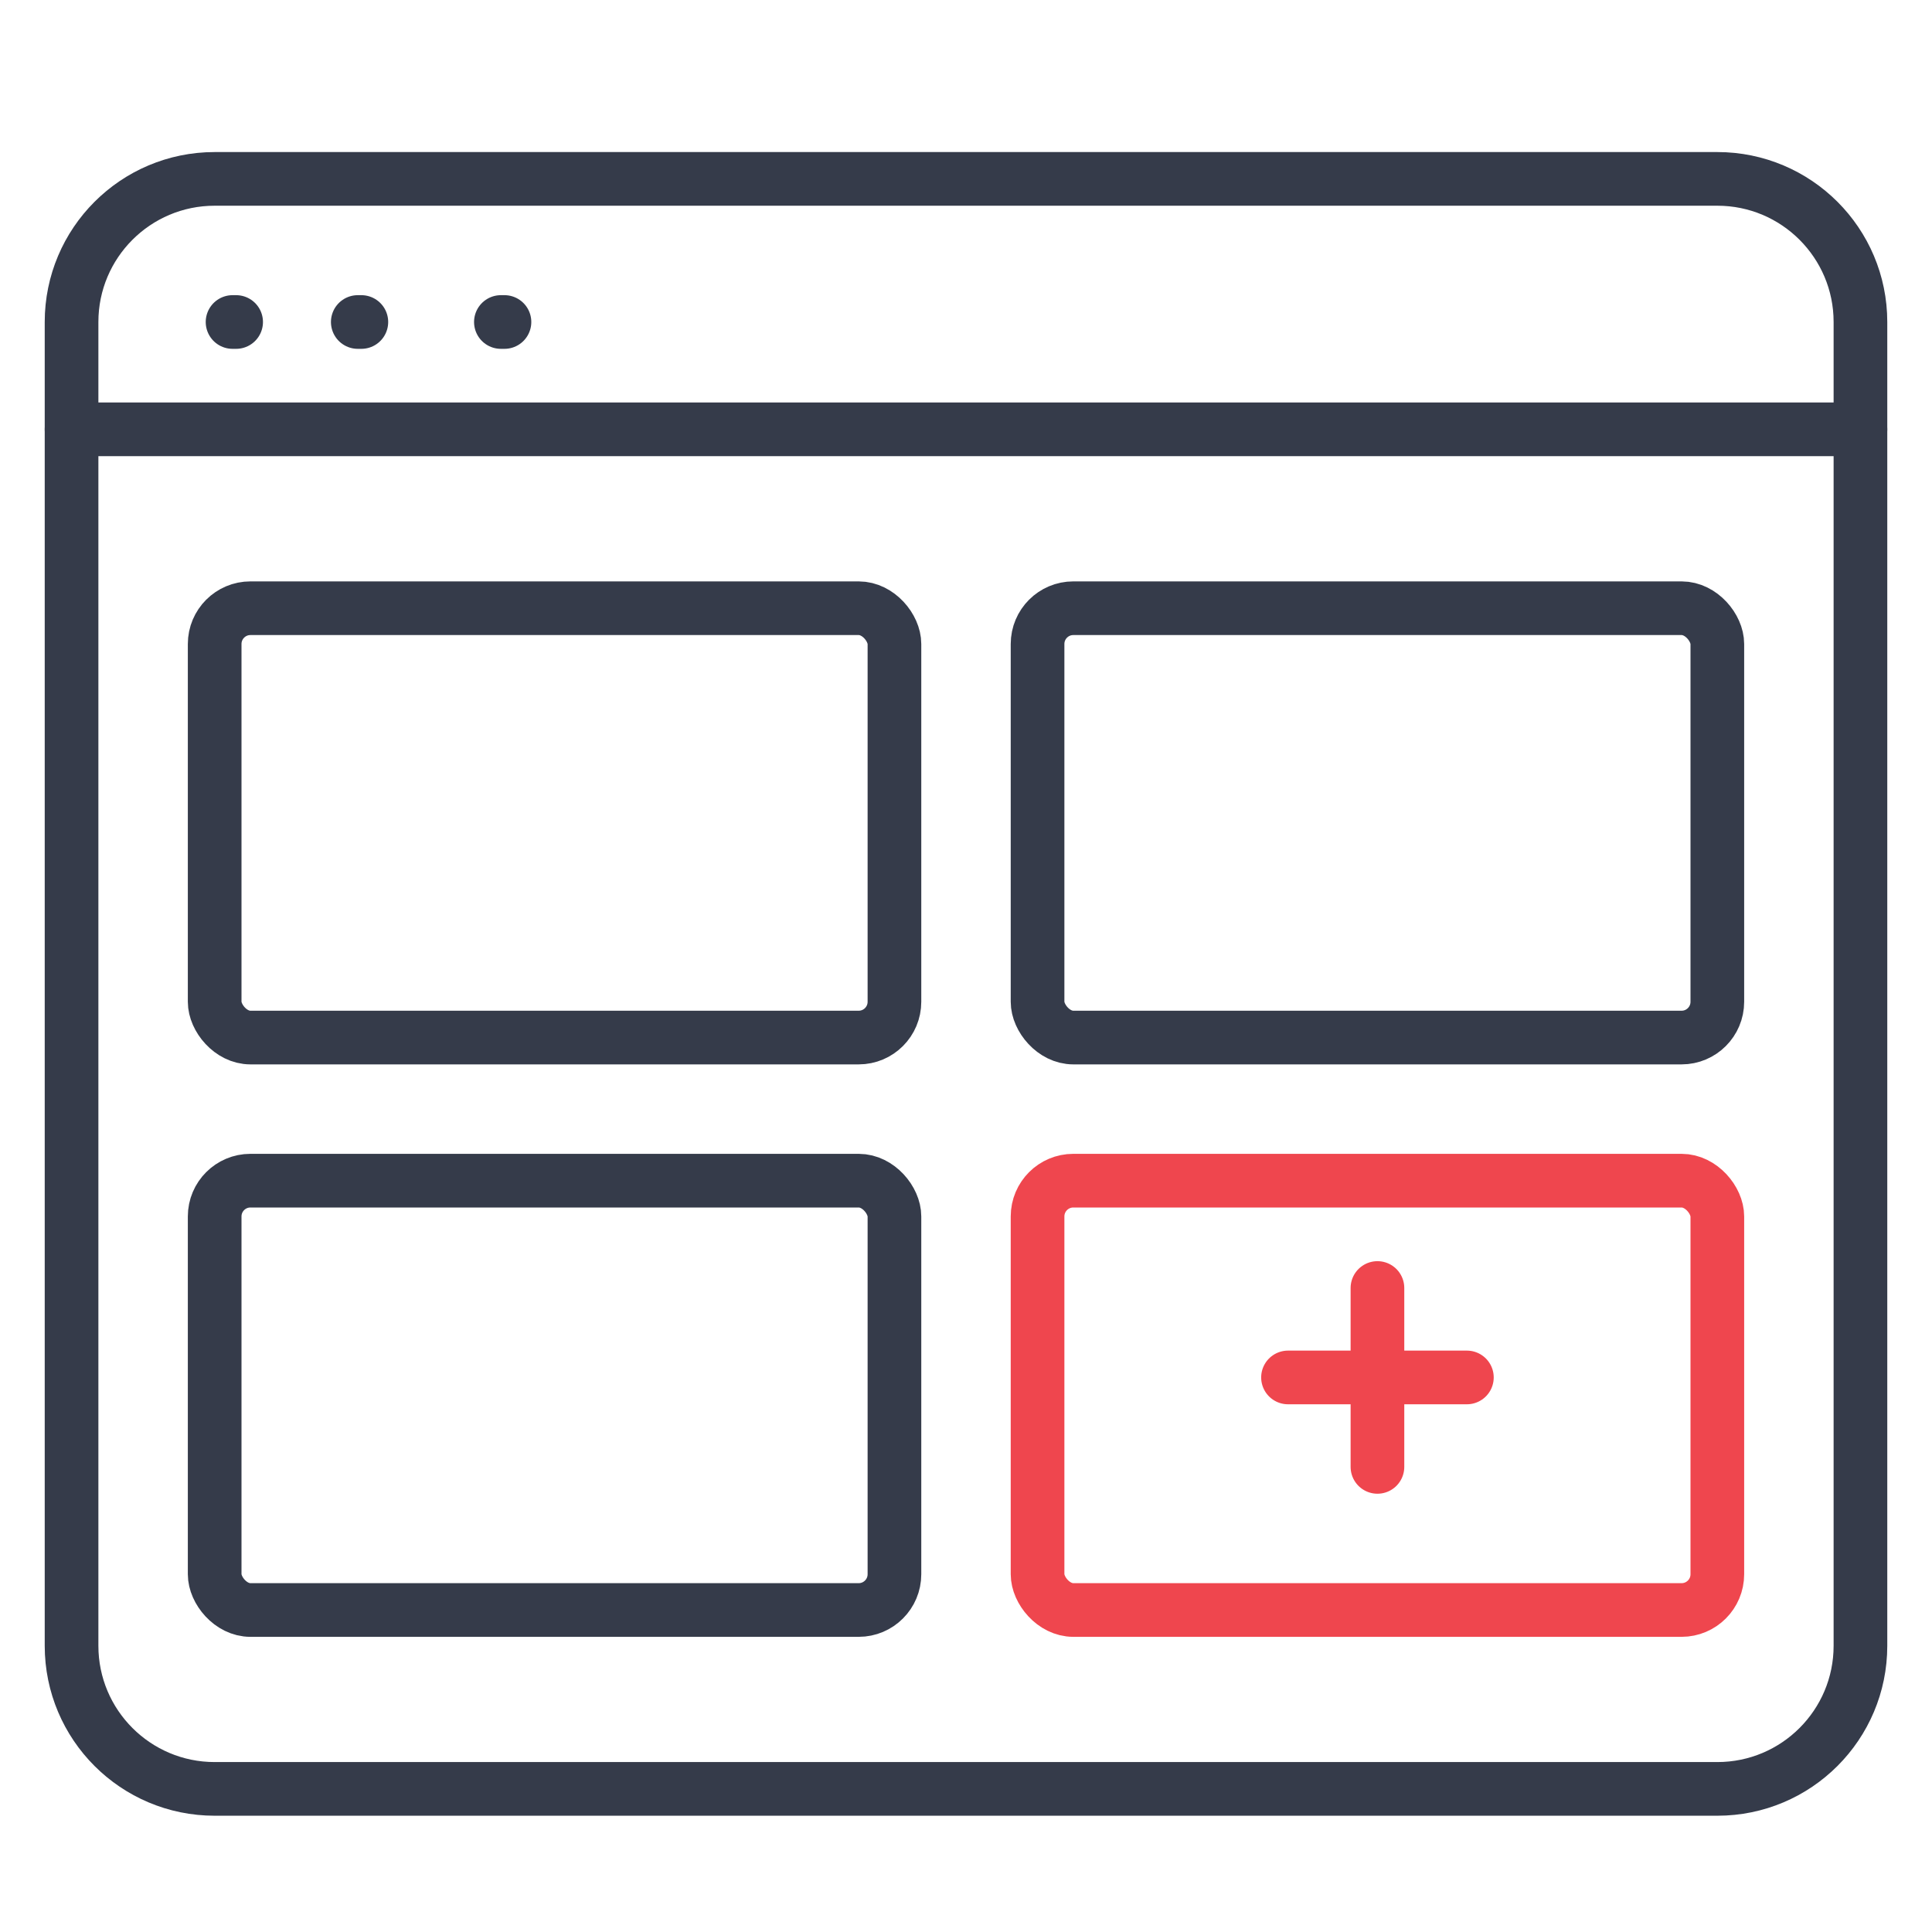
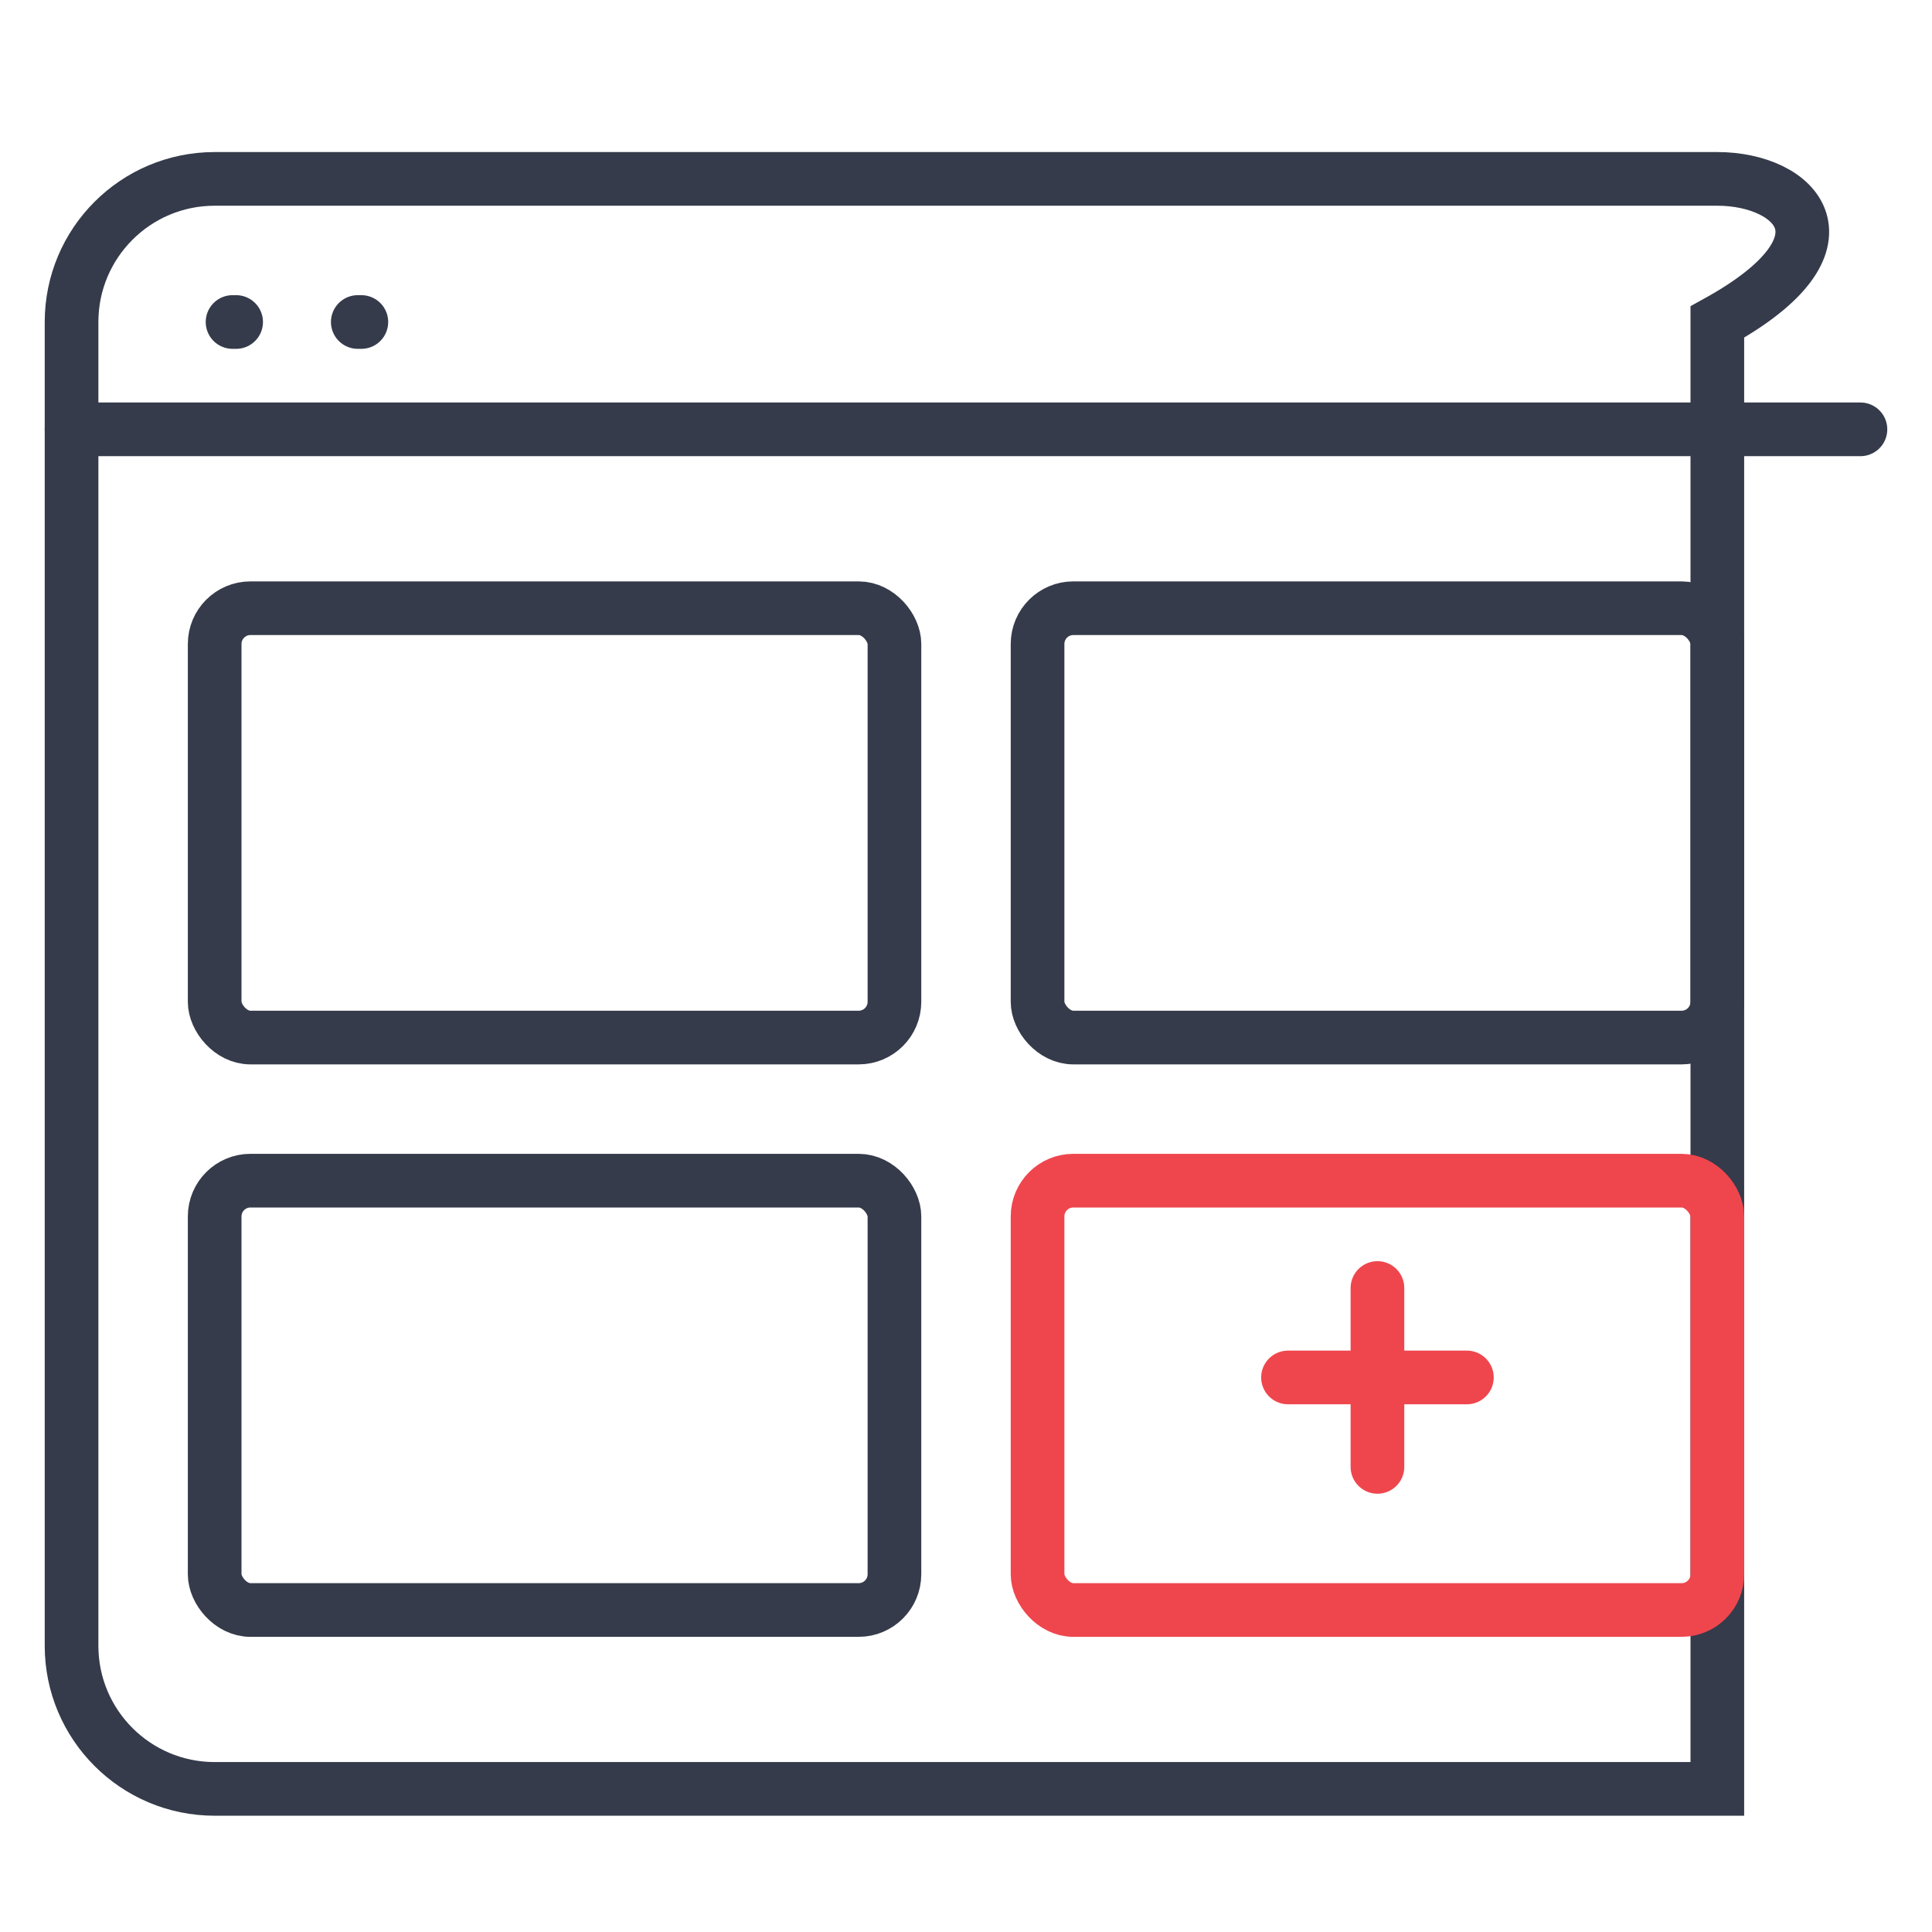
<svg xmlns="http://www.w3.org/2000/svg" width="54" height="54" viewBox="0 0 54 54" fill="none">
  <path d="M6.5 9H6.6" stroke="#353B4A" stroke-width="1.5" stroke-linecap="round" />
  <path d="M10 9H10.1" stroke="#353B4A" stroke-width="1.5" stroke-linecap="round" />
-   <path d="M14 9H14.1" stroke="#353B4A" stroke-width="1.5" stroke-linecap="round" />
-   <path d="M48 5H6C3.791 5 2 6.791 2 9V46C2 48.209 3.791 50 6 50H14.5H39.5H48C50.209 50 52 48.209 52 46V9C52 6.791 50.209 5 48 5Z" stroke="#353B4A" stroke-width="1.5" stroke-linecap="round" />
+   <path d="M48 5H6C3.791 5 2 6.791 2 9V46C2 48.209 3.791 50 6 50H14.5H39.5H48V9C52 6.791 50.209 5 48 5Z" stroke="#353B4A" stroke-width="1.5" stroke-linecap="round" />
  <path d="M2 12H52" stroke="#353B4A" stroke-width="1.5" stroke-linecap="round" />
  <rect x="6" y="17" width="19" height="12" rx="1" stroke="#353B4A" stroke-width="1.5" stroke-linecap="round" />
  <rect x="6" y="33" width="19" height="12" rx="1" stroke="#353B4A" stroke-width="1.5" stroke-linecap="round" />
  <rect x="29" y="17" width="19" height="12" rx="1" stroke="#353B4A" stroke-width="1.5" stroke-linecap="round" />
  <rect x="29" y="33" width="19" height="12" rx="1" stroke="#EF464E" stroke-width="1.5" stroke-linecap="round" />
  <path d="M38.5 36V41M41 38.5H36" stroke="#EF464E" stroke-width="1.5" stroke-linecap="round" stroke-linejoin="round" />
</svg>